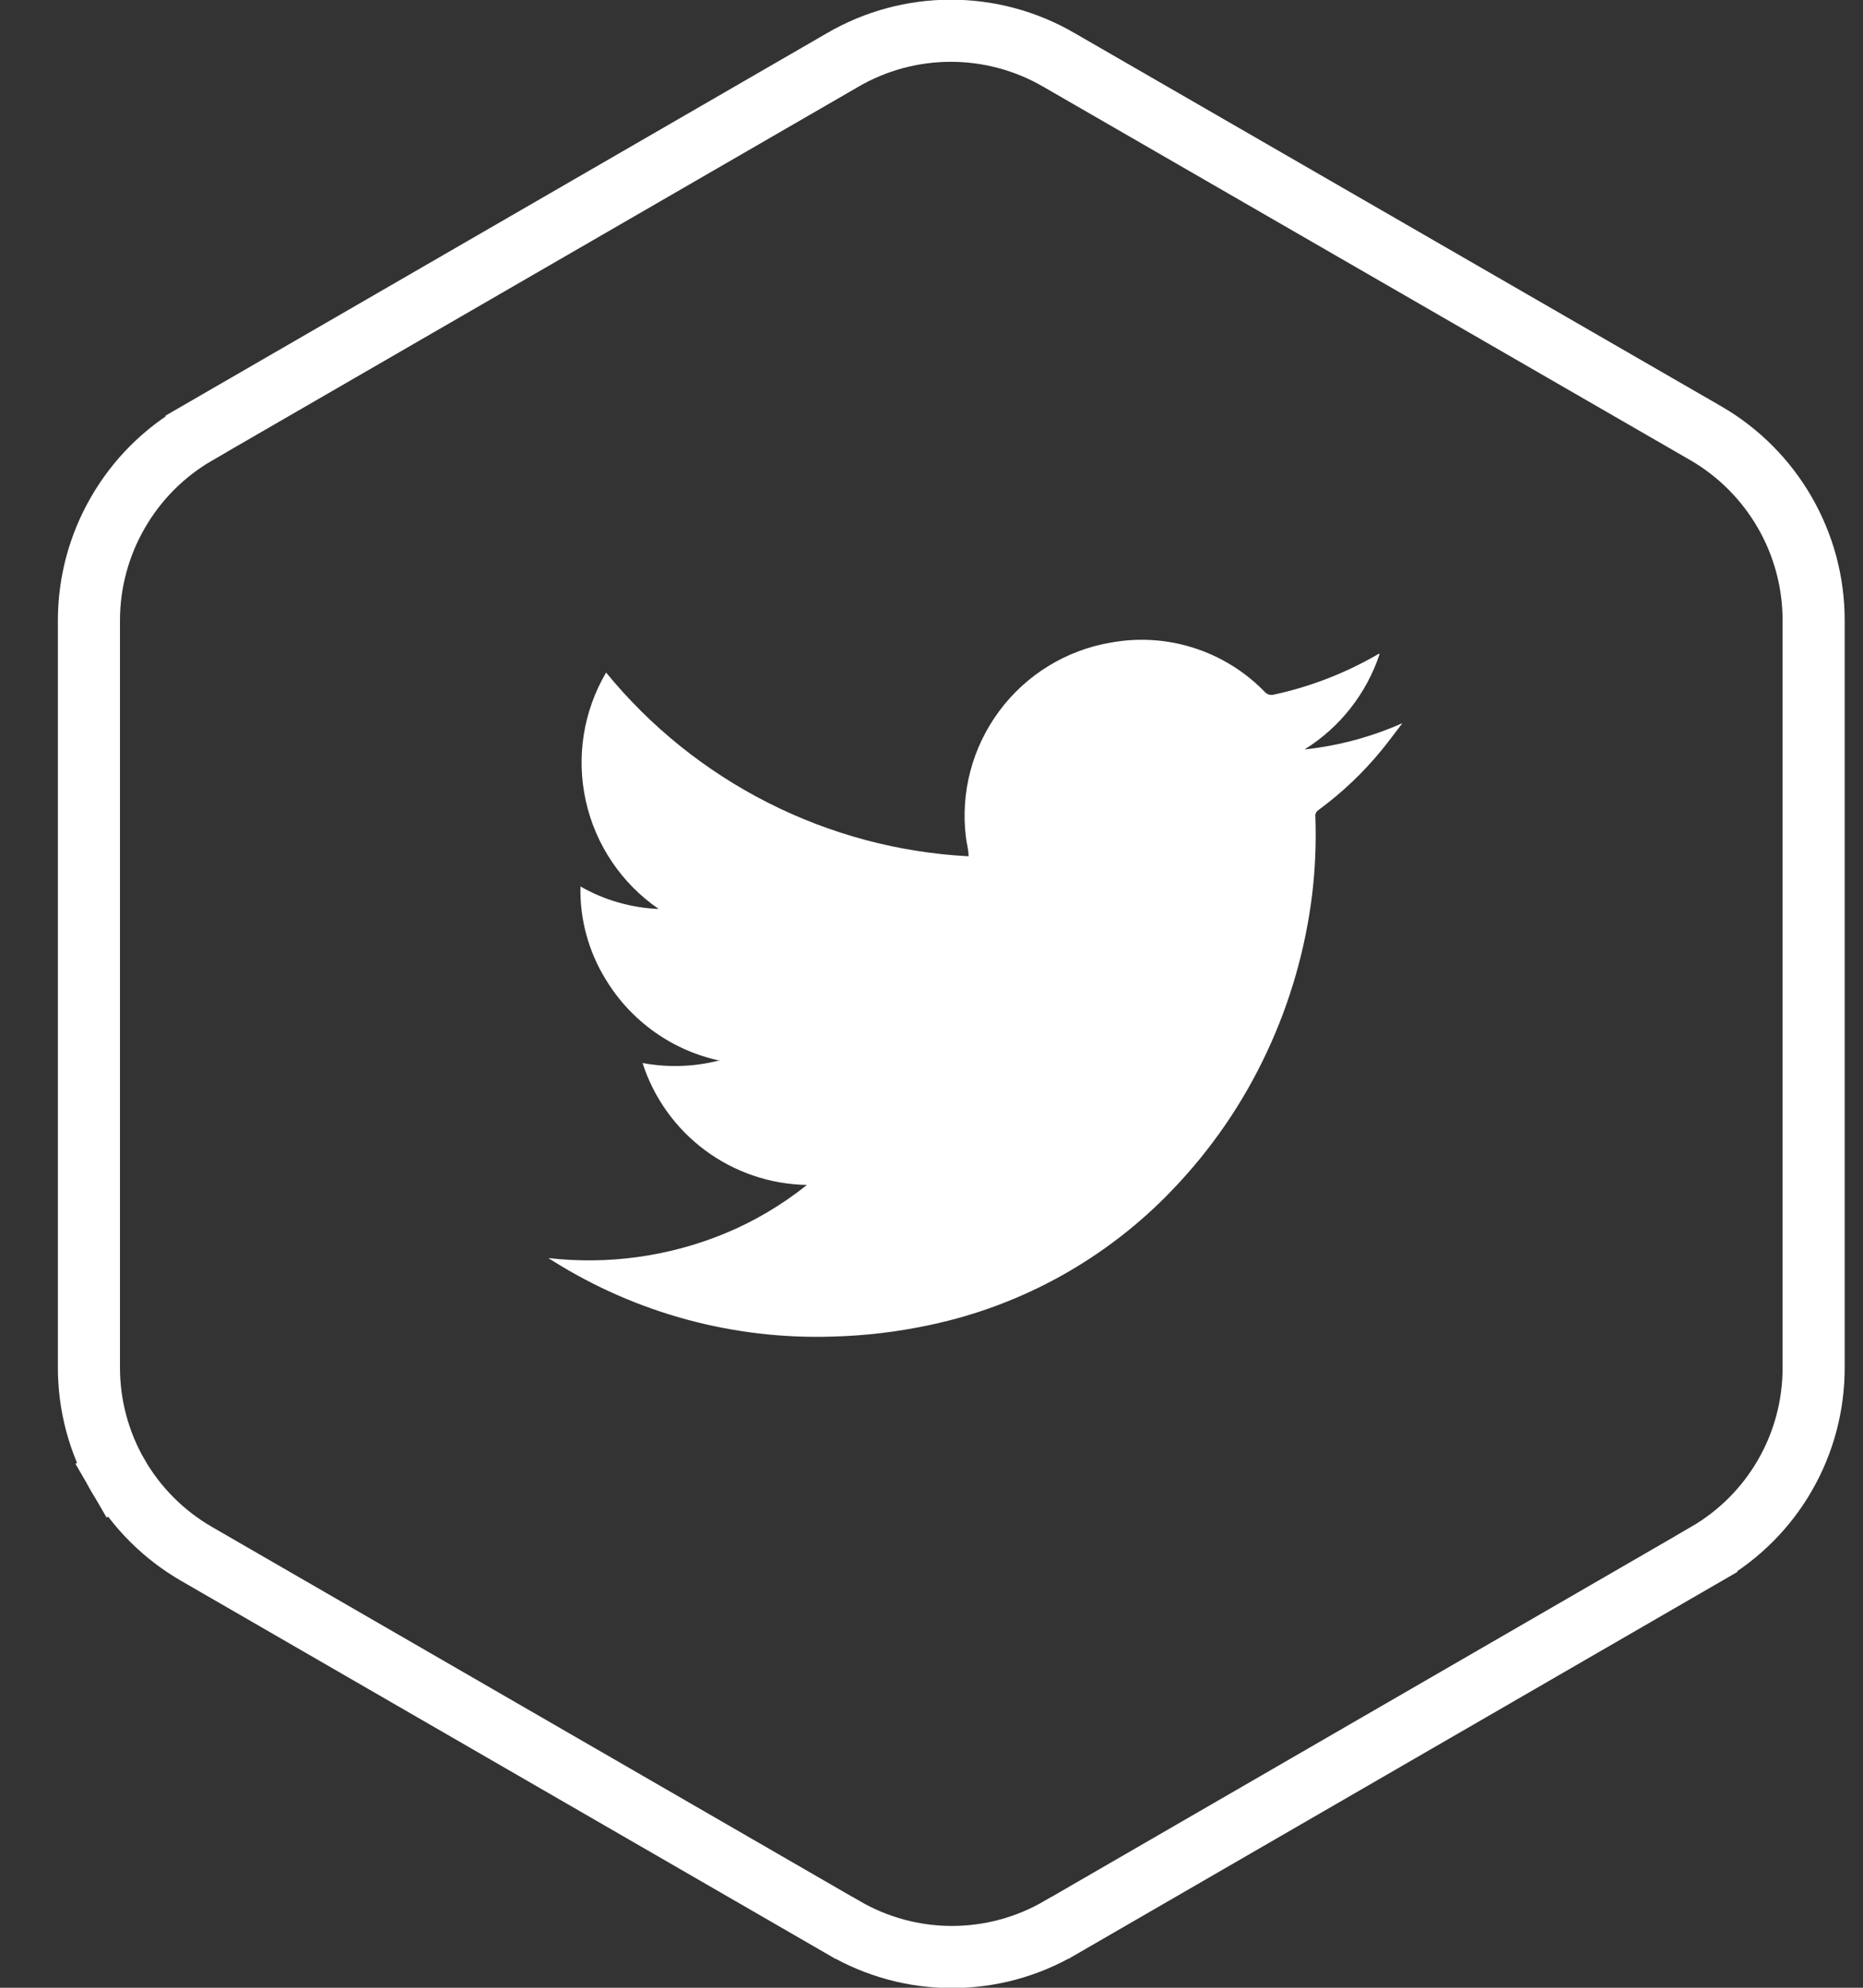
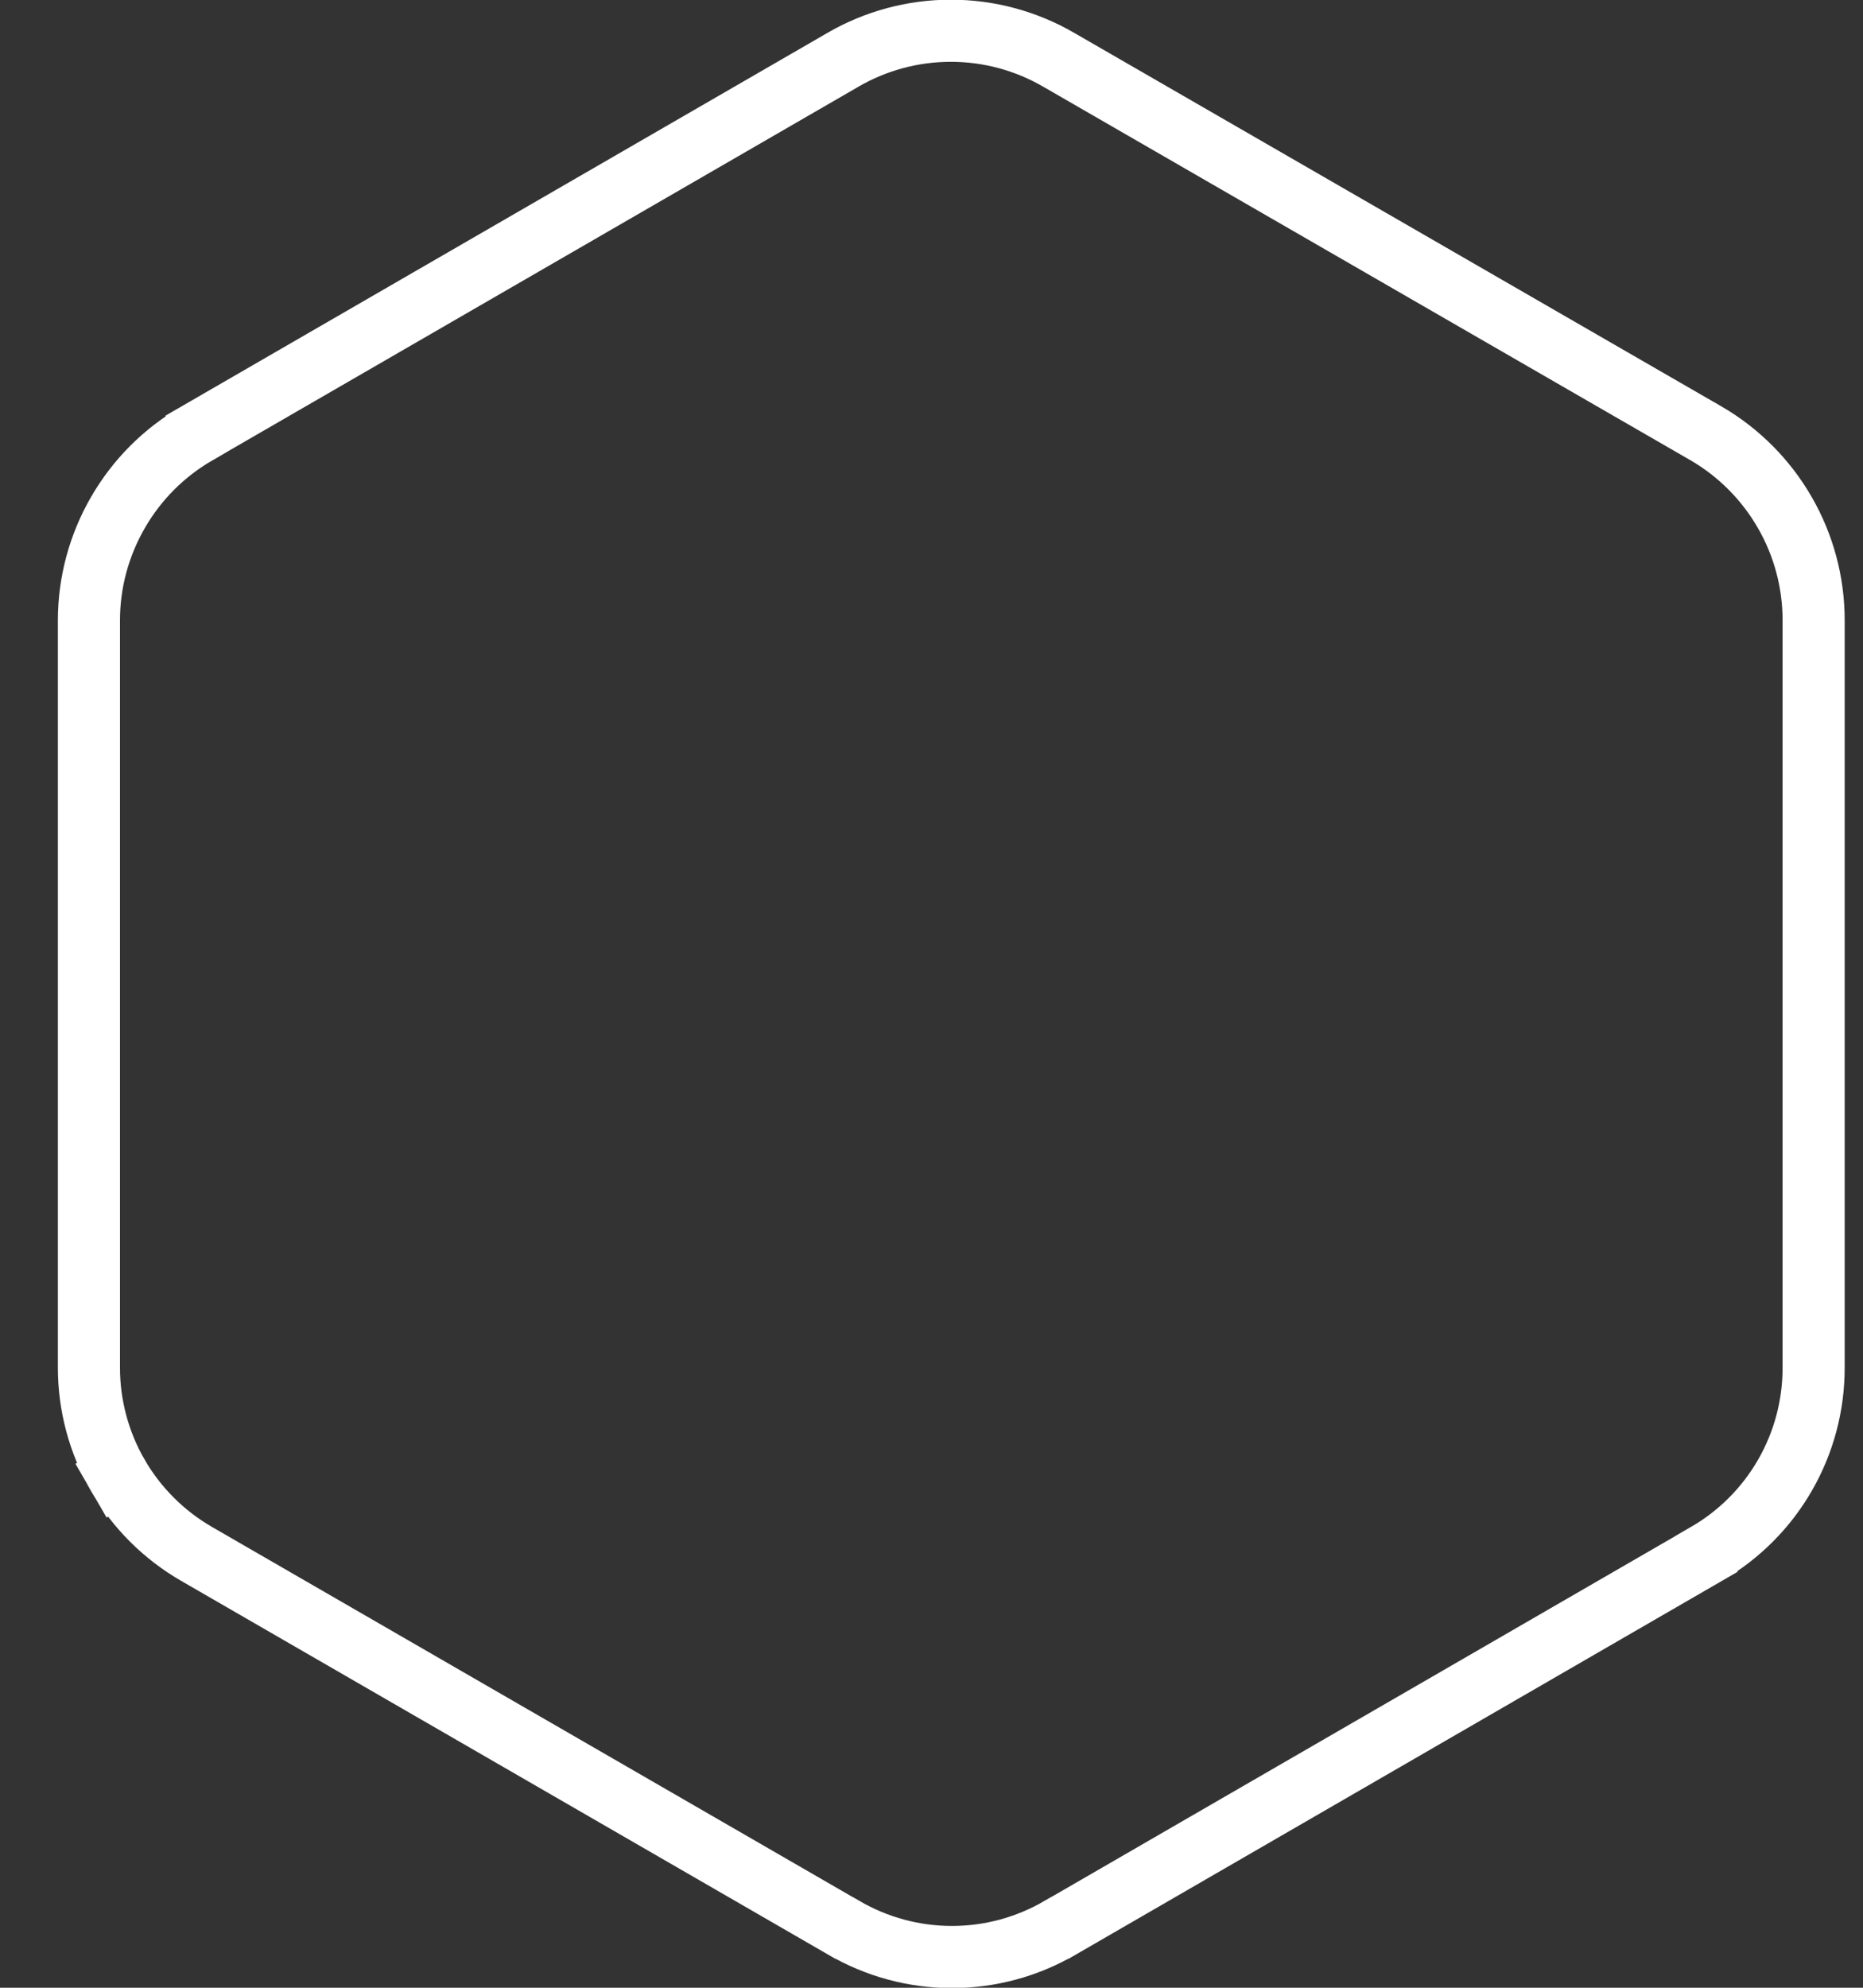
<svg xmlns="http://www.w3.org/2000/svg" width="30" height="32" viewBox="0 0 30 32" fill="none">
  <rect x="0" y="0" width="30" height="32" fill="#333333" stroke="none" />
  <path d="M29.205 22.017V22.017C29.206 22.625 29.047 23.222 28.744 23.748C28.441 24.275 28.004 24.712 27.478 25.016L27.478 25.017L17.071 31.035L17.069 31.035C16.541 31.343 15.941 31.505 15.329 31.505C14.718 31.505 14.118 31.343 13.589 31.035L13.588 31.035L3.166 25.016L3.166 25.016C2.639 24.712 2.201 24.275 1.896 23.749L1.466 23.998L1.896 23.749C1.592 23.222 1.432 22.625 1.432 22.017V9.984C1.433 9.375 1.594 8.778 1.899 8.251C2.203 7.723 2.64 7.285 3.167 6.98C3.167 6.98 3.167 6.979 3.167 6.979L13.57 0.965L13.571 0.964C14.1 0.657 14.7 0.495 15.311 0.495C15.923 0.495 16.523 0.657 17.051 0.964L17.053 0.965L27.476 6.979C27.477 6.979 27.477 6.979 27.477 6.979C28.002 7.286 28.438 7.724 28.741 8.251C29.045 8.778 29.205 9.376 29.205 9.984V22.017Z" stroke="white" />
-   <path fill-rule="evenodd" clip-rule="evenodd" d="M12.994 19.076C12.403 19.066 11.83 18.871 11.355 18.519C10.881 18.167 10.528 17.676 10.347 17.113C10.749 17.188 11.163 17.176 11.56 17.077H11.6C11.22 16.997 10.862 16.841 10.545 16.617C10.229 16.394 9.962 16.108 9.76 15.777C9.479 15.326 9.335 14.802 9.347 14.271C9.732 14.491 10.164 14.615 10.607 14.633C10.011 14.224 9.591 13.603 9.434 12.897C9.276 12.191 9.393 11.451 9.76 10.827C10.473 11.699 11.361 12.413 12.366 12.922C13.372 13.432 14.472 13.726 15.597 13.785C15.597 13.673 15.565 13.575 15.554 13.478C15.465 12.756 15.658 12.028 16.093 11.444C16.527 10.861 17.169 10.467 17.886 10.345C18.332 10.263 18.791 10.292 19.223 10.43C19.655 10.568 20.047 10.81 20.363 11.135C20.381 11.157 20.405 11.173 20.432 11.181C20.459 11.189 20.488 11.19 20.515 11.182C21.093 11.057 21.649 10.843 22.163 10.548L22.199 10.526H22.217C22.006 11.165 21.578 11.71 21.007 12.065C21.551 12.007 22.082 11.864 22.583 11.642C22.474 11.783 22.369 11.928 22.257 12.065C21.957 12.434 21.611 12.762 21.228 13.043C21.213 13.053 21.201 13.066 21.192 13.082C21.184 13.098 21.18 13.116 21.181 13.134C21.197 13.553 21.18 13.973 21.131 14.39C21.024 15.268 20.78 16.124 20.406 16.925C20.024 17.748 19.507 18.502 18.878 19.156C17.828 20.254 16.472 21.012 14.985 21.328C14.467 21.44 13.94 21.503 13.41 21.517C11.818 21.569 10.247 21.144 8.898 20.296L8.829 20.253C9.791 20.363 10.765 20.229 11.661 19.862C12.141 19.665 12.589 19.4 12.994 19.076Z" fill="white" />
</svg>